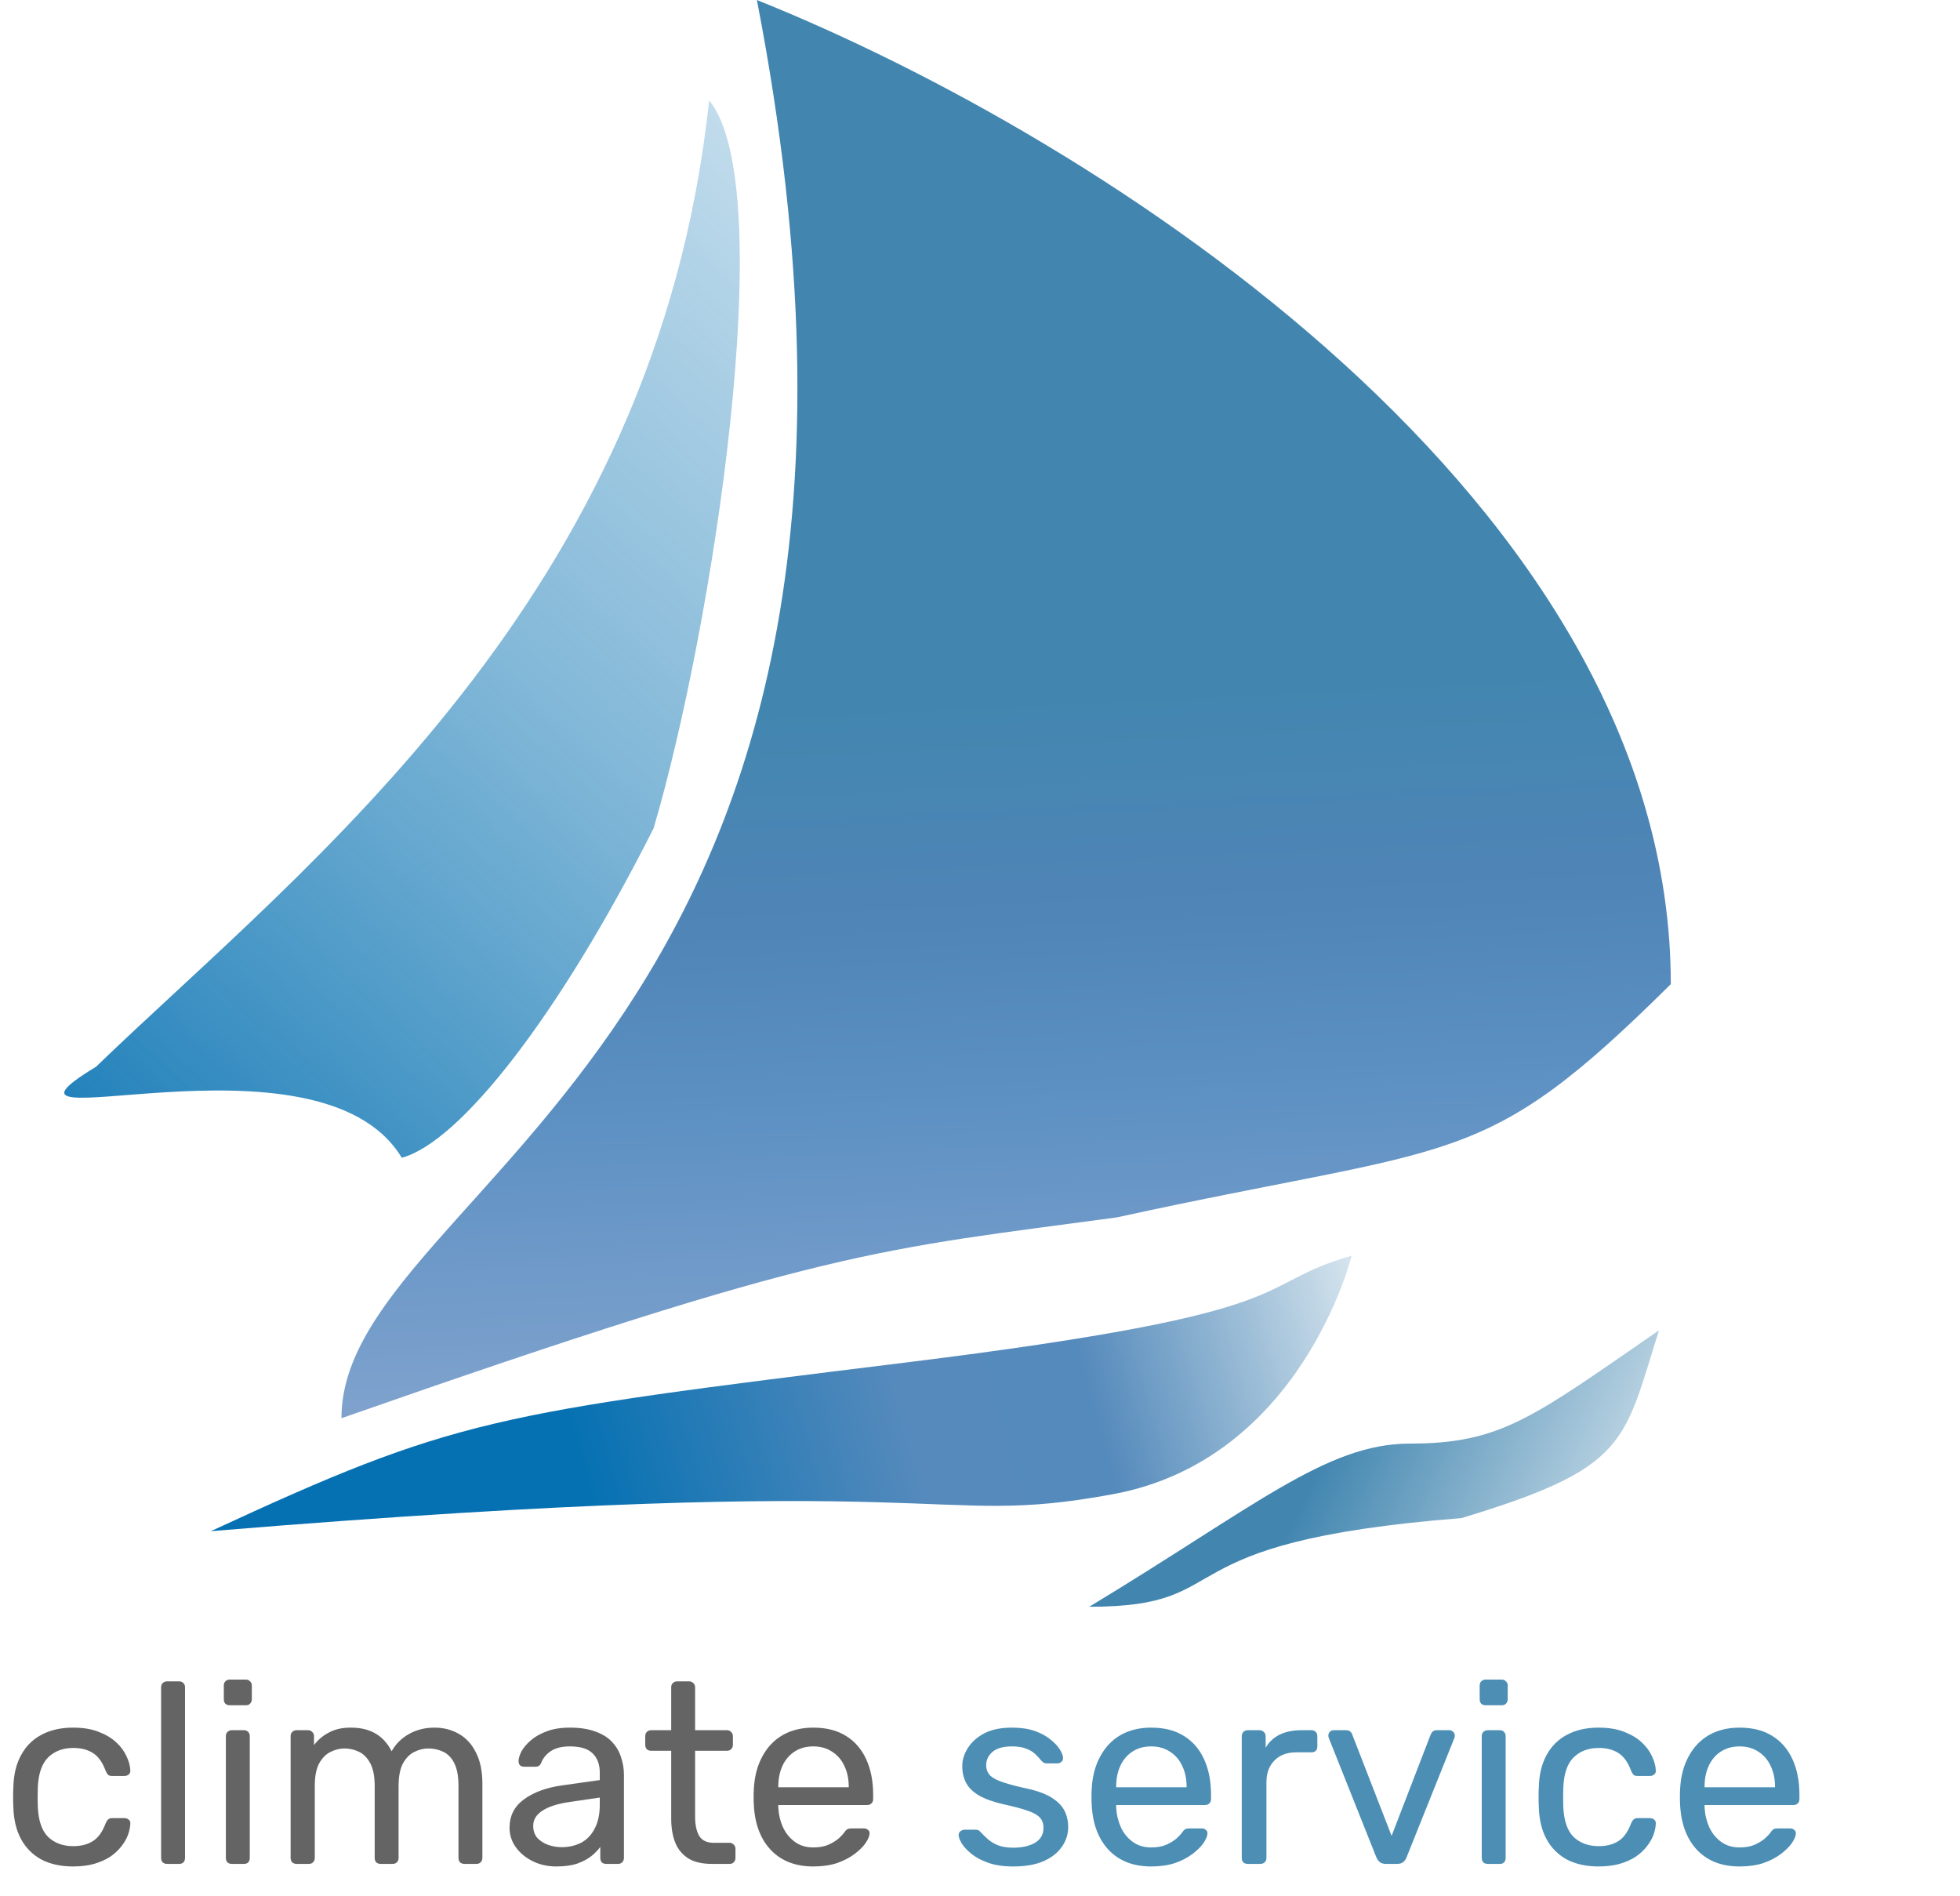
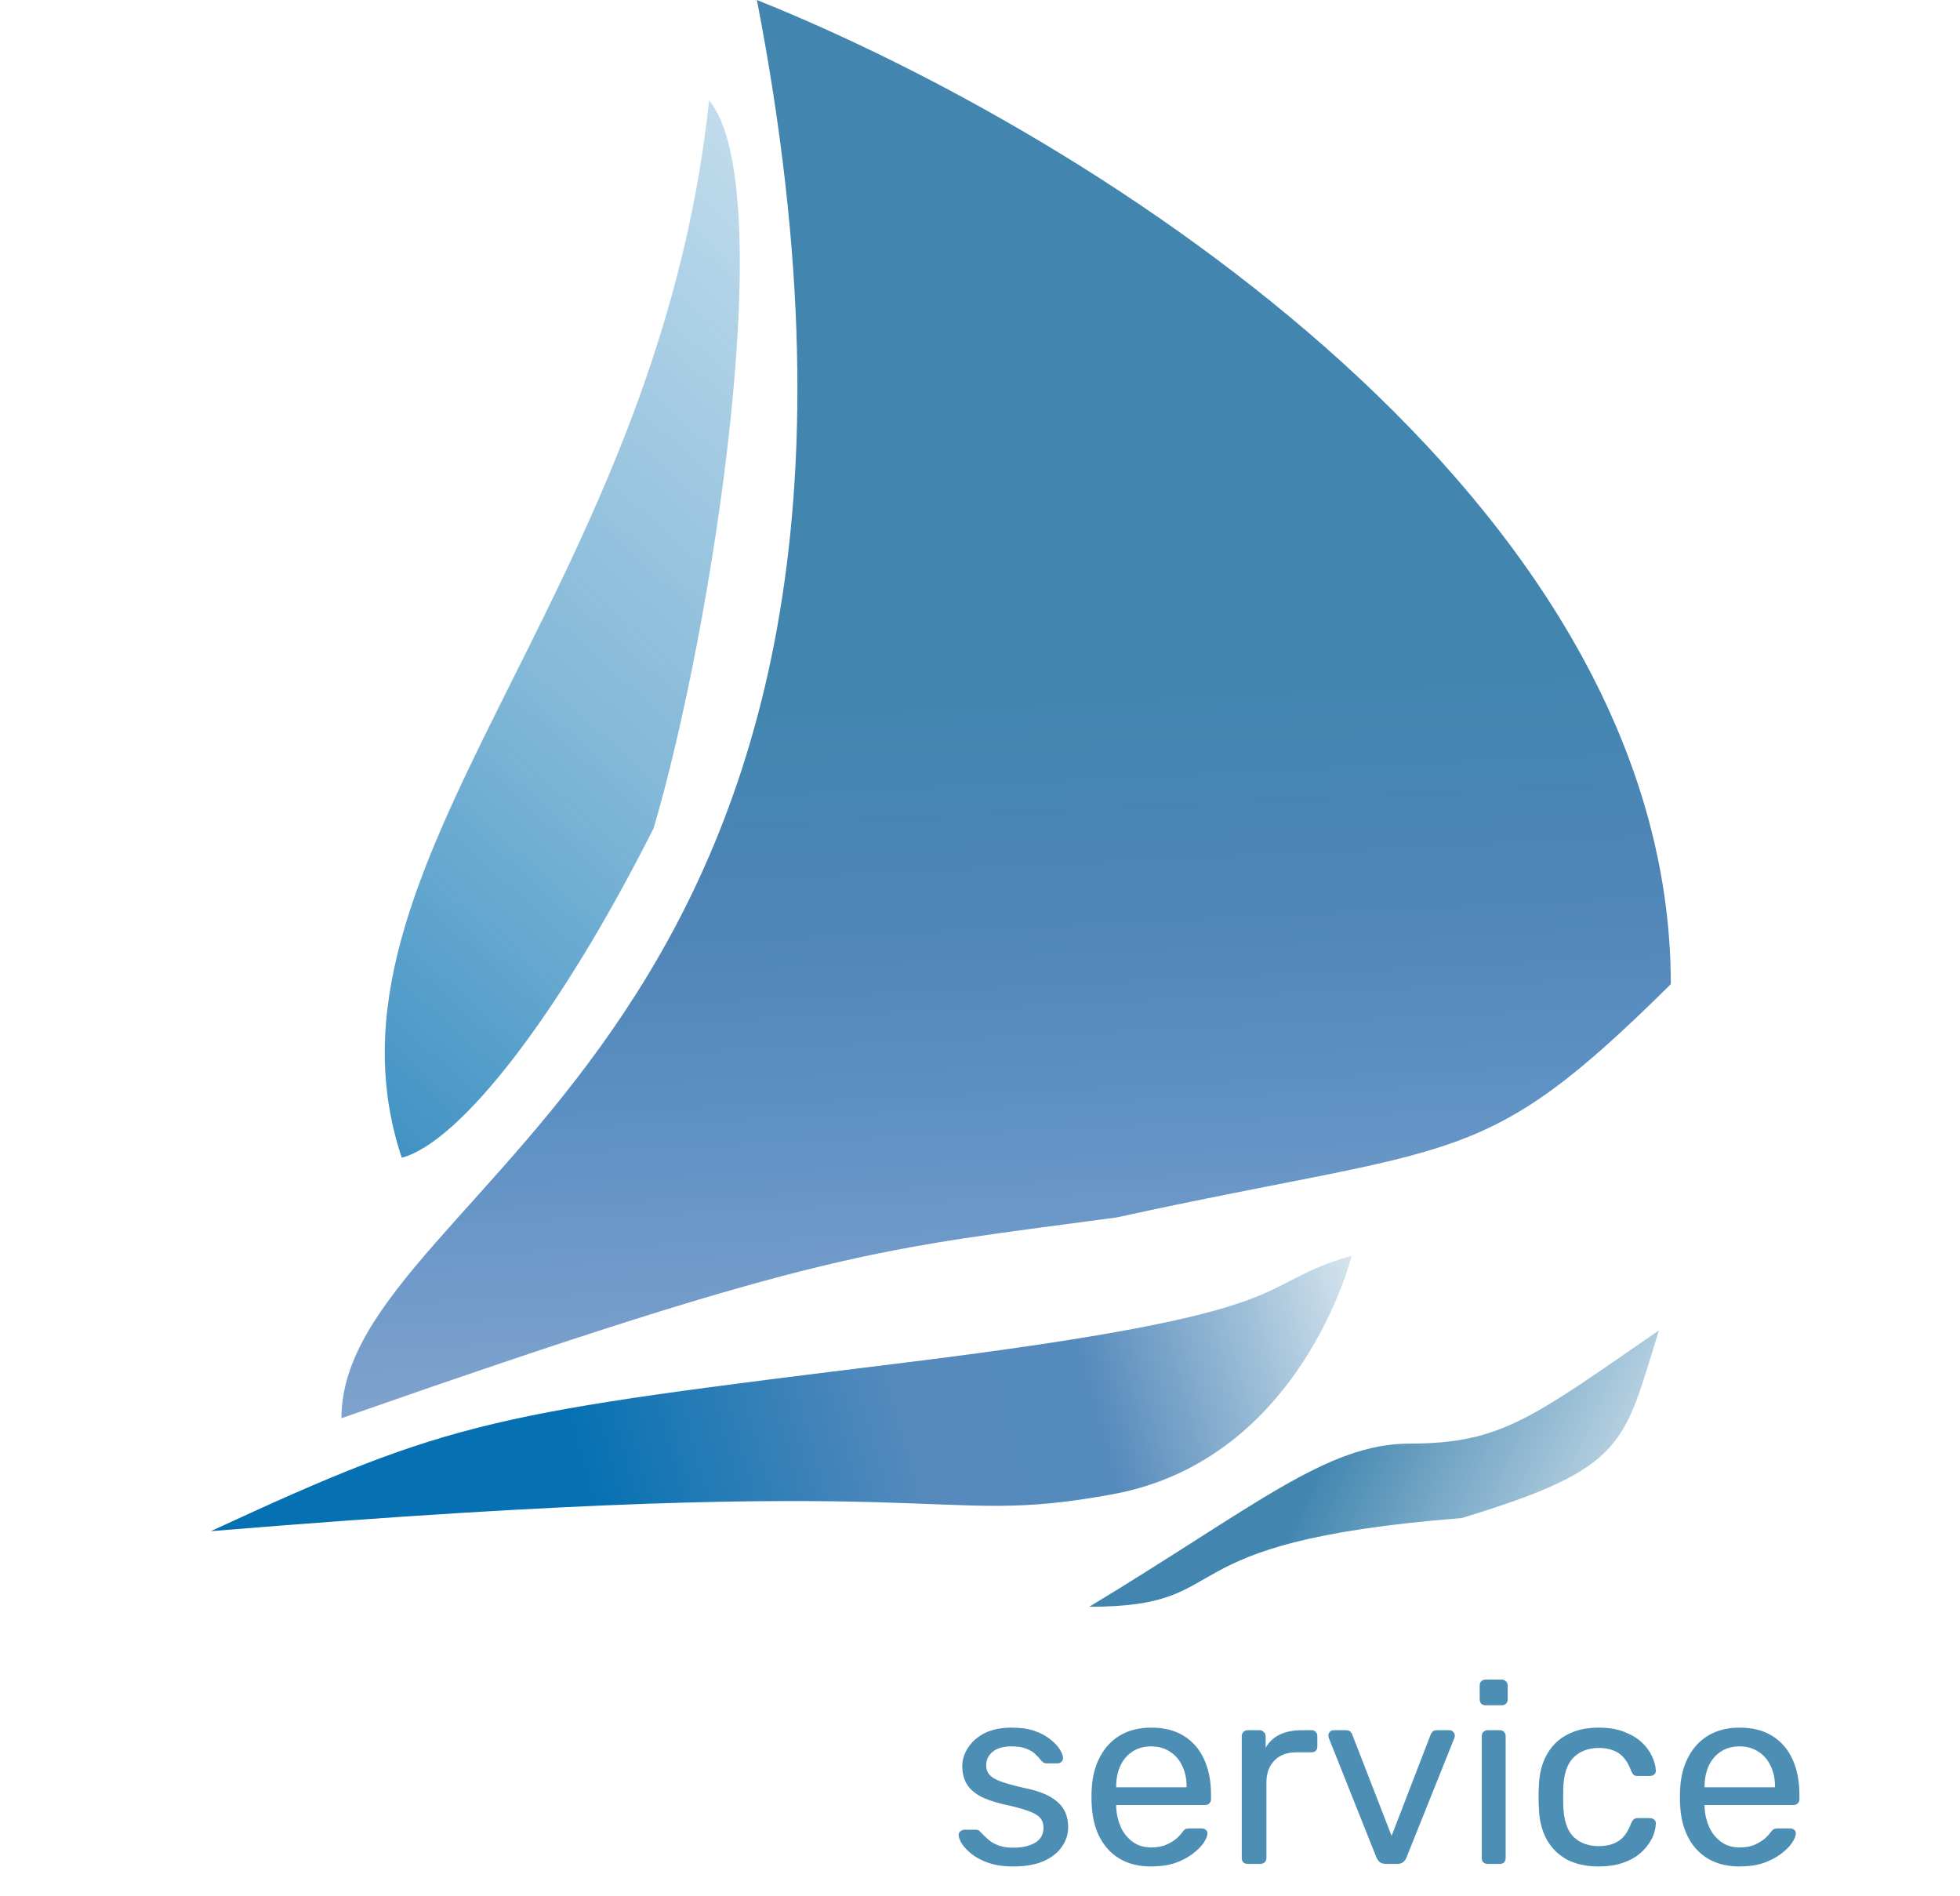
<svg xmlns="http://www.w3.org/2000/svg" width="122" height="118" viewBox="0 0 122 118" fill="none">
-   <path d="M4.544 116.16C3.787 116.16 3.131 116.016 2.576 115.728C2.032 115.429 1.611 115.008 1.312 114.464C1.013 113.909 0.853 113.248 0.832 112.48C0.821 112.32 0.816 112.107 0.816 111.84C0.816 111.573 0.821 111.36 0.832 111.2C0.853 110.432 1.013 109.776 1.312 109.232C1.611 108.677 2.032 108.256 2.576 107.968C3.131 107.669 3.787 107.52 4.544 107.52C5.163 107.52 5.691 107.605 6.128 107.776C6.576 107.947 6.944 108.165 7.232 108.432C7.52 108.699 7.733 108.987 7.872 109.296C8.021 109.605 8.101 109.899 8.112 110.176C8.123 110.283 8.091 110.368 8.016 110.432C7.941 110.496 7.851 110.528 7.744 110.528H6.976C6.869 110.528 6.789 110.507 6.736 110.464C6.683 110.411 6.629 110.325 6.576 110.208C6.384 109.685 6.123 109.317 5.792 109.104C5.461 108.891 5.051 108.784 4.56 108.784C3.92 108.784 3.397 108.981 2.992 109.376C2.597 109.771 2.384 110.405 2.352 111.28C2.341 111.664 2.341 112.037 2.352 112.4C2.384 113.285 2.597 113.925 2.992 114.32C3.397 114.704 3.92 114.896 4.56 114.896C5.051 114.896 5.461 114.789 5.792 114.576C6.123 114.363 6.384 113.995 6.576 113.472C6.629 113.355 6.683 113.275 6.736 113.232C6.789 113.179 6.869 113.152 6.976 113.152H7.744C7.851 113.152 7.941 113.184 8.016 113.248C8.091 113.312 8.123 113.397 8.112 113.504C8.101 113.728 8.053 113.957 7.968 114.192C7.883 114.427 7.744 114.667 7.552 114.912C7.371 115.147 7.141 115.36 6.864 115.552C6.587 115.733 6.251 115.883 5.856 116C5.472 116.107 5.035 116.16 4.544 116.16ZM10.396 116C10.29 116 10.199 115.968 10.124 115.904C10.06 115.829 10.028 115.739 10.028 115.632V105.008C10.028 104.901 10.06 104.816 10.124 104.752C10.199 104.677 10.29 104.64 10.396 104.64H11.148C11.265 104.64 11.356 104.677 11.42 104.752C11.484 104.816 11.516 104.901 11.516 105.008V115.632C11.516 115.739 11.484 115.829 11.42 115.904C11.356 115.968 11.265 116 11.148 116H10.396ZM14.427 116C14.32 116 14.23 115.968 14.155 115.904C14.091 115.829 14.059 115.739 14.059 115.632V108.048C14.059 107.941 14.091 107.856 14.155 107.792C14.23 107.717 14.32 107.68 14.427 107.68H15.195C15.302 107.68 15.387 107.717 15.451 107.792C15.515 107.856 15.547 107.941 15.547 108.048V115.632C15.547 115.739 15.515 115.829 15.451 115.904C15.387 115.968 15.302 116 15.195 116H14.427ZM14.299 106.128C14.192 106.128 14.102 106.096 14.027 106.032C13.963 105.957 13.931 105.867 13.931 105.76V104.896C13.931 104.789 13.963 104.704 14.027 104.64C14.102 104.565 14.192 104.528 14.299 104.528H15.307C15.414 104.528 15.499 104.565 15.563 104.64C15.638 104.704 15.675 104.789 15.675 104.896V105.76C15.675 105.867 15.638 105.957 15.563 106.032C15.499 106.096 15.414 106.128 15.307 106.128H14.299ZM18.458 116C18.352 116 18.261 115.968 18.186 115.904C18.122 115.829 18.09 115.739 18.09 115.632V108.048C18.09 107.941 18.122 107.856 18.186 107.792C18.261 107.717 18.352 107.68 18.458 107.68H19.178C19.285 107.68 19.37 107.717 19.434 107.792C19.509 107.856 19.546 107.941 19.546 108.048V108.608C19.792 108.277 20.101 108.016 20.474 107.824C20.848 107.621 21.296 107.52 21.818 107.52C23.024 107.509 23.877 108 24.378 108.992C24.624 108.544 24.981 108.187 25.45 107.92C25.92 107.653 26.453 107.52 27.05 107.52C27.605 107.52 28.106 107.648 28.554 107.904C29.013 108.16 29.37 108.549 29.626 109.072C29.893 109.584 30.026 110.229 30.026 111.008V115.632C30.026 115.739 29.989 115.829 29.914 115.904C29.85 115.968 29.765 116 29.658 116H28.906C28.8 116 28.709 115.968 28.634 115.904C28.57 115.829 28.538 115.739 28.538 115.632V111.152C28.538 110.555 28.453 110.085 28.282 109.744C28.112 109.403 27.882 109.163 27.594 109.024C27.306 108.885 26.992 108.816 26.65 108.816C26.373 108.816 26.09 108.885 25.802 109.024C25.514 109.163 25.274 109.403 25.082 109.744C24.901 110.085 24.81 110.555 24.81 111.152V115.632C24.81 115.739 24.773 115.829 24.698 115.904C24.634 115.968 24.549 116 24.442 116H23.69C23.584 116 23.493 115.968 23.418 115.904C23.354 115.829 23.322 115.739 23.322 115.632V111.152C23.322 110.555 23.232 110.085 23.05 109.744C22.869 109.403 22.634 109.163 22.346 109.024C22.058 108.885 21.754 108.816 21.434 108.816C21.157 108.816 20.874 108.885 20.586 109.024C20.298 109.163 20.058 109.403 19.866 109.744C19.685 110.085 19.594 110.549 19.594 111.136V115.632C19.594 115.739 19.557 115.829 19.482 115.904C19.418 115.968 19.333 116 19.226 116H18.458ZM34.629 116.16C34.096 116.16 33.61 116.053 33.173 115.84C32.736 115.627 32.384 115.339 32.117 114.976C31.85 114.613 31.717 114.203 31.717 113.744C31.717 113.008 32.016 112.421 32.613 111.984C33.21 111.547 33.989 111.259 34.949 111.12L37.333 110.784V110.32C37.333 109.808 37.184 109.408 36.885 109.12C36.597 108.832 36.122 108.688 35.461 108.688C34.981 108.688 34.592 108.784 34.293 108.976C34.005 109.168 33.802 109.413 33.685 109.712C33.621 109.872 33.509 109.952 33.349 109.952H32.629C32.512 109.952 32.421 109.92 32.357 109.856C32.304 109.781 32.277 109.696 32.277 109.6C32.277 109.44 32.336 109.243 32.453 109.008C32.581 108.773 32.773 108.544 33.029 108.32C33.285 108.096 33.61 107.909 34.005 107.76C34.41 107.6 34.901 107.52 35.477 107.52C36.117 107.52 36.656 107.605 37.093 107.776C37.53 107.936 37.872 108.155 38.117 108.432C38.373 108.709 38.554 109.024 38.661 109.376C38.778 109.728 38.837 110.085 38.837 110.448V115.632C38.837 115.739 38.8 115.829 38.725 115.904C38.661 115.968 38.576 116 38.469 116H37.733C37.616 116 37.525 115.968 37.461 115.904C37.397 115.829 37.365 115.739 37.365 115.632V114.944C37.226 115.136 37.04 115.328 36.805 115.52C36.57 115.701 36.277 115.856 35.925 115.984C35.573 116.101 35.141 116.16 34.629 116.16ZM34.965 114.96C35.402 114.96 35.802 114.869 36.165 114.688C36.528 114.496 36.81 114.203 37.013 113.808C37.226 113.413 37.333 112.917 37.333 112.32V111.872L35.477 112.144C34.72 112.251 34.149 112.432 33.765 112.688C33.381 112.933 33.189 113.248 33.189 113.632C33.189 113.931 33.274 114.181 33.445 114.384C33.626 114.576 33.85 114.72 34.117 114.816C34.394 114.912 34.677 114.96 34.965 114.96ZM44.307 116C43.71 116 43.224 115.888 42.851 115.664C42.478 115.429 42.206 115.104 42.035 114.688C41.864 114.261 41.779 113.76 41.779 113.184V108.96H40.531C40.424 108.96 40.334 108.928 40.259 108.864C40.195 108.789 40.163 108.699 40.163 108.592V108.048C40.163 107.941 40.195 107.856 40.259 107.792C40.334 107.717 40.424 107.68 40.531 107.68H41.779V105.008C41.779 104.901 41.811 104.816 41.875 104.752C41.95 104.677 42.04 104.64 42.147 104.64H42.899C43.006 104.64 43.091 104.677 43.155 104.752C43.23 104.816 43.267 104.901 43.267 105.008V107.68H45.251C45.358 107.68 45.443 107.717 45.507 107.792C45.582 107.856 45.619 107.941 45.619 108.048V108.592C45.619 108.699 45.582 108.789 45.507 108.864C45.443 108.928 45.358 108.96 45.251 108.96H43.267V113.072C43.267 113.573 43.352 113.968 43.523 114.256C43.694 114.544 43.998 114.688 44.435 114.688H45.411C45.518 114.688 45.603 114.725 45.667 114.8C45.742 114.864 45.779 114.949 45.779 115.056V115.632C45.779 115.739 45.742 115.829 45.667 115.904C45.603 115.968 45.518 116 45.411 116H44.307ZM50.621 116.16C49.522 116.16 48.648 115.824 47.997 115.152C47.346 114.469 46.989 113.541 46.925 112.368C46.914 112.229 46.909 112.053 46.909 111.84C46.909 111.616 46.914 111.435 46.925 111.296C46.968 110.539 47.144 109.877 47.453 109.312C47.762 108.736 48.184 108.293 48.717 107.984C49.261 107.675 49.896 107.52 50.621 107.52C51.432 107.52 52.109 107.691 52.653 108.032C53.208 108.373 53.629 108.859 53.917 109.488C54.205 110.117 54.349 110.853 54.349 111.696V111.968C54.349 112.085 54.312 112.176 54.237 112.24C54.173 112.304 54.088 112.336 53.981 112.336H48.445C48.445 112.347 48.445 112.368 48.445 112.4C48.445 112.432 48.445 112.459 48.445 112.48C48.466 112.917 48.562 113.328 48.733 113.712C48.904 114.085 49.149 114.389 49.469 114.624C49.789 114.859 50.173 114.976 50.621 114.976C51.005 114.976 51.325 114.917 51.581 114.8C51.837 114.683 52.045 114.555 52.205 114.416C52.365 114.267 52.472 114.155 52.525 114.08C52.621 113.941 52.696 113.861 52.749 113.84C52.802 113.808 52.888 113.792 53.005 113.792H53.773C53.88 113.792 53.965 113.824 54.029 113.888C54.104 113.941 54.136 114.021 54.125 114.128C54.114 114.288 54.029 114.485 53.869 114.72C53.709 114.944 53.48 115.168 53.181 115.392C52.882 115.616 52.52 115.803 52.093 115.952C51.666 116.091 51.176 116.16 50.621 116.16ZM48.445 111.232H52.829V111.184C52.829 110.704 52.738 110.277 52.557 109.904C52.386 109.531 52.136 109.237 51.805 109.024C51.474 108.8 51.08 108.688 50.621 108.688C50.162 108.688 49.768 108.8 49.437 109.024C49.117 109.237 48.872 109.531 48.701 109.904C48.53 110.277 48.445 110.704 48.445 111.184V111.232Z" fill="#242323" fill-opacity="0.7" />
  <path d="M63.064 116.16C62.467 116.16 61.955 116.085 61.528 115.936C61.101 115.787 60.755 115.605 60.488 115.392C60.221 115.179 60.019 114.965 59.88 114.752C59.752 114.539 59.683 114.368 59.672 114.24C59.661 114.123 59.699 114.032 59.784 113.968C59.869 113.904 59.955 113.872 60.04 113.872H60.744C60.808 113.872 60.856 113.883 60.888 113.904C60.931 113.915 60.984 113.957 61.048 114.032C61.187 114.181 61.341 114.331 61.512 114.48C61.683 114.629 61.891 114.752 62.136 114.848C62.392 114.944 62.707 114.992 63.08 114.992C63.624 114.992 64.072 114.891 64.424 114.688C64.776 114.475 64.952 114.165 64.952 113.76C64.952 113.493 64.877 113.28 64.728 113.12C64.589 112.96 64.333 112.816 63.96 112.688C63.597 112.56 63.096 112.427 62.456 112.288C61.816 112.139 61.309 111.957 60.936 111.744C60.563 111.52 60.296 111.259 60.136 110.96C59.976 110.651 59.896 110.304 59.896 109.92C59.896 109.525 60.013 109.147 60.248 108.784C60.483 108.411 60.824 108.107 61.272 107.872C61.731 107.637 62.301 107.52 62.984 107.52C63.539 107.52 64.013 107.589 64.408 107.728C64.803 107.867 65.128 108.043 65.384 108.256C65.64 108.459 65.832 108.661 65.96 108.864C66.088 109.067 66.157 109.237 66.168 109.376C66.179 109.483 66.147 109.573 66.072 109.648C65.997 109.712 65.912 109.744 65.816 109.744H65.144C65.069 109.744 65.005 109.728 64.952 109.696C64.909 109.664 64.867 109.627 64.824 109.584C64.717 109.445 64.589 109.307 64.44 109.168C64.301 109.029 64.115 108.917 63.88 108.832C63.656 108.736 63.357 108.688 62.984 108.688C62.451 108.688 62.051 108.8 61.784 109.024C61.517 109.248 61.384 109.531 61.384 109.872C61.384 110.075 61.443 110.256 61.56 110.416C61.677 110.576 61.901 110.72 62.232 110.848C62.563 110.976 63.053 111.115 63.704 111.264C64.408 111.403 64.963 111.589 65.368 111.824C65.773 112.059 66.061 112.331 66.232 112.64C66.403 112.949 66.488 113.307 66.488 113.712C66.488 114.16 66.355 114.571 66.088 114.944C65.832 115.317 65.448 115.616 64.936 115.84C64.435 116.053 63.811 116.16 63.064 116.16ZM71.652 116.16C70.554 116.16 69.679 115.824 69.028 115.152C68.378 114.469 68.02 113.541 67.956 112.368C67.946 112.229 67.94 112.053 67.94 111.84C67.94 111.616 67.946 111.435 67.956 111.296C67.999 110.539 68.175 109.877 68.484 109.312C68.794 108.736 69.215 108.293 69.748 107.984C70.292 107.675 70.927 107.52 71.652 107.52C72.463 107.52 73.14 107.691 73.684 108.032C74.239 108.373 74.66 108.859 74.948 109.488C75.236 110.117 75.38 110.853 75.38 111.696V111.968C75.38 112.085 75.343 112.176 75.268 112.24C75.204 112.304 75.119 112.336 75.012 112.336H69.476C69.476 112.347 69.476 112.368 69.476 112.4C69.476 112.432 69.476 112.459 69.476 112.48C69.498 112.917 69.594 113.328 69.764 113.712C69.935 114.085 70.18 114.389 70.5 114.624C70.82 114.859 71.204 114.976 71.652 114.976C72.036 114.976 72.356 114.917 72.612 114.8C72.868 114.683 73.076 114.555 73.236 114.416C73.396 114.267 73.503 114.155 73.556 114.08C73.652 113.941 73.727 113.861 73.78 113.84C73.834 113.808 73.919 113.792 74.036 113.792H74.804C74.911 113.792 74.996 113.824 75.06 113.888C75.135 113.941 75.167 114.021 75.156 114.128C75.146 114.288 75.06 114.485 74.9 114.72C74.74 114.944 74.511 115.168 74.212 115.392C73.914 115.616 73.551 115.803 73.124 115.952C72.698 116.091 72.207 116.16 71.652 116.16ZM69.476 111.232H73.86V111.184C73.86 110.704 73.77 110.277 73.588 109.904C73.418 109.531 73.167 109.237 72.836 109.024C72.506 108.8 72.111 108.688 71.652 108.688C71.194 108.688 70.799 108.8 70.468 109.024C70.148 109.237 69.903 109.531 69.732 109.904C69.562 110.277 69.476 110.704 69.476 111.184V111.232ZM77.661 116C77.555 116 77.464 115.968 77.389 115.904C77.325 115.829 77.293 115.739 77.293 115.632V108.064C77.293 107.957 77.325 107.867 77.389 107.792C77.464 107.717 77.555 107.68 77.661 107.68H78.397C78.504 107.68 78.595 107.717 78.669 107.792C78.744 107.867 78.781 107.957 78.781 108.064V108.768C78.995 108.405 79.288 108.133 79.661 107.952C80.035 107.771 80.483 107.68 81.005 107.68H81.645C81.752 107.68 81.837 107.717 81.901 107.792C81.965 107.856 81.997 107.941 81.997 108.048V108.704C81.997 108.811 81.965 108.896 81.901 108.96C81.837 109.024 81.752 109.056 81.645 109.056H80.685C80.109 109.056 79.656 109.227 79.325 109.568C78.995 109.899 78.829 110.352 78.829 110.928V115.632C78.829 115.739 78.792 115.829 78.717 115.904C78.643 115.968 78.552 116 78.445 116H77.661ZM86.267 116C86.108 116 85.98 115.963 85.883 115.888C85.798 115.813 85.729 115.717 85.675 115.6L82.716 108.176C82.694 108.123 82.683 108.069 82.683 108.016C82.683 107.92 82.716 107.84 82.779 107.776C82.844 107.712 82.924 107.68 83.019 107.68H83.787C83.905 107.68 83.996 107.712 84.059 107.776C84.124 107.84 84.161 107.899 84.171 107.952L86.62 114.256L89.052 107.952C89.073 107.899 89.11 107.84 89.163 107.776C89.228 107.712 89.318 107.68 89.436 107.68H90.219C90.305 107.68 90.379 107.712 90.444 107.776C90.518 107.84 90.555 107.92 90.555 108.016C90.555 108.069 90.545 108.123 90.523 108.176L87.547 115.6C87.505 115.717 87.436 115.813 87.34 115.888C87.254 115.963 87.126 116 86.956 116H86.267ZM92.599 116C92.492 116 92.401 115.968 92.327 115.904C92.263 115.829 92.231 115.739 92.231 115.632V108.048C92.231 107.941 92.263 107.856 92.327 107.792C92.401 107.717 92.492 107.68 92.599 107.68H93.367C93.474 107.68 93.559 107.717 93.623 107.792C93.687 107.856 93.719 107.941 93.719 108.048V115.632C93.719 115.739 93.687 115.829 93.623 115.904C93.559 115.968 93.474 116 93.367 116H92.599ZM92.471 106.128C92.364 106.128 92.273 106.096 92.199 106.032C92.135 105.957 92.103 105.867 92.103 105.76V104.896C92.103 104.789 92.135 104.704 92.199 104.64C92.273 104.565 92.364 104.528 92.471 104.528H93.479C93.585 104.528 93.671 104.565 93.735 104.64C93.809 104.704 93.847 104.789 93.847 104.896V105.76C93.847 105.867 93.809 105.957 93.735 106.032C93.671 106.096 93.585 106.128 93.479 106.128H92.471ZM99.497 116.16C98.74 116.16 98.084 116.016 97.529 115.728C96.985 115.429 96.564 115.008 96.265 114.464C95.966 113.909 95.806 113.248 95.785 112.48C95.775 112.32 95.769 112.107 95.769 111.84C95.769 111.573 95.775 111.36 95.785 111.2C95.806 110.432 95.966 109.776 96.265 109.232C96.564 108.677 96.985 108.256 97.529 107.968C98.084 107.669 98.74 107.52 99.497 107.52C100.116 107.52 100.644 107.605 101.081 107.776C101.529 107.947 101.897 108.165 102.185 108.432C102.473 108.699 102.686 108.987 102.825 109.296C102.974 109.605 103.054 109.899 103.065 110.176C103.076 110.283 103.044 110.368 102.969 110.432C102.894 110.496 102.804 110.528 102.697 110.528H101.929C101.822 110.528 101.742 110.507 101.689 110.464C101.636 110.411 101.582 110.325 101.529 110.208C101.337 109.685 101.076 109.317 100.745 109.104C100.414 108.891 100.004 108.784 99.513 108.784C98.873 108.784 98.35 108.981 97.945 109.376C97.55 109.771 97.337 110.405 97.305 111.28C97.294 111.664 97.294 112.037 97.305 112.4C97.337 113.285 97.55 113.925 97.945 114.32C98.35 114.704 98.873 114.896 99.513 114.896C100.004 114.896 100.414 114.789 100.745 114.576C101.076 114.363 101.337 113.995 101.529 113.472C101.582 113.355 101.636 113.275 101.689 113.232C101.742 113.179 101.822 113.152 101.929 113.152H102.697C102.804 113.152 102.894 113.184 102.969 113.248C103.044 113.312 103.076 113.397 103.065 113.504C103.054 113.728 103.006 113.957 102.921 114.192C102.836 114.427 102.697 114.667 102.505 114.912C102.324 115.147 102.094 115.36 101.817 115.552C101.54 115.733 101.204 115.883 100.809 116C100.425 116.107 99.988 116.16 99.497 116.16ZM108.277 116.16C107.179 116.16 106.304 115.824 105.653 115.152C105.003 114.469 104.645 113.541 104.581 112.368C104.571 112.229 104.565 112.053 104.565 111.84C104.565 111.616 104.571 111.435 104.581 111.296C104.624 110.539 104.8 109.877 105.109 109.312C105.419 108.736 105.84 108.293 106.373 107.984C106.917 107.675 107.552 107.52 108.277 107.52C109.088 107.52 109.765 107.691 110.309 108.032C110.864 108.373 111.285 108.859 111.573 109.488C111.861 110.117 112.005 110.853 112.005 111.696V111.968C112.005 112.085 111.968 112.176 111.893 112.24C111.829 112.304 111.744 112.336 111.637 112.336H106.101C106.101 112.347 106.101 112.368 106.101 112.4C106.101 112.432 106.101 112.459 106.101 112.48C106.123 112.917 106.219 113.328 106.389 113.712C106.56 114.085 106.805 114.389 107.125 114.624C107.445 114.859 107.829 114.976 108.277 114.976C108.661 114.976 108.981 114.917 109.237 114.8C109.493 114.683 109.701 114.555 109.861 114.416C110.021 114.267 110.128 114.155 110.181 114.08C110.277 113.941 110.352 113.861 110.405 113.84C110.459 113.808 110.544 113.792 110.661 113.792H111.429C111.536 113.792 111.621 113.824 111.685 113.888C111.76 113.941 111.792 114.021 111.781 114.128C111.771 114.288 111.685 114.485 111.525 114.72C111.365 114.944 111.136 115.168 110.837 115.392C110.539 115.616 110.176 115.803 109.749 115.952C109.323 116.091 108.832 116.16 108.277 116.16ZM106.101 111.232H110.485V111.184C110.485 110.704 110.395 110.277 110.213 109.904C110.043 109.531 109.792 109.237 109.461 109.024C109.131 108.8 108.736 108.688 108.277 108.688C107.819 108.688 107.424 108.8 107.093 109.024C106.773 109.237 106.528 109.531 106.357 109.904C106.187 110.277 106.101 110.704 106.101 111.184V111.232Z" fill="#4C8EB4" />
-   <path d="M40.682 51.551C34.772 63.267 28.624 71.078 25.009 72.054C19.837 63.462 -2.724 71.665 5.974 66.392C18.932 53.894 40.847 37.297 44.139 6.248C48.577 11.619 44.376 39.054 40.682 51.551Z" fill="url(#paint0_linear_218_70)" />
+   <path d="M40.682 51.551C34.772 63.267 28.624 71.078 25.009 72.054C18.932 53.894 40.847 37.297 44.139 6.248C48.577 11.619 44.376 39.054 40.682 51.551Z" fill="url(#paint0_linear_218_70)" />
  <path d="M103.999 61.249C92.178 72.965 90.94 71.079 69.514 75.766C54.608 77.784 51.546 77.652 21.254 88.263C21.254 73.596 59.67 64.83 47.113 0C68.535 8.592 103.999 31.244 103.999 61.249Z" fill="url(#paint1_linear_218_70)" />
  <path d="M84.136 78.147C84.136 78.147 81.023 90.819 69.288 92.989C57.553 95.159 60.409 91.387 13.125 95.293C28.334 88.251 30.592 87.979 56.335 84.802C82.078 81.625 77.567 80.05 84.136 78.147Z" fill="url(#paint2_linear_218_70)" />
  <path d="M103.262 82.795C101.046 89.843 101.311 91.355 90.968 94.48C71.758 95.988 77.403 99.998 67.799 99.998C78.142 93.748 82.575 89.843 87.747 89.843C93.46 89.843 95.401 88.212 103.262 82.795Z" fill="url(#paint3_linear_218_70)" />
  <defs>
    <linearGradient id="paint0_linear_218_70" x1="4.496" y1="83.576" x2="80.324" y2="-1.307" gradientUnits="userSpaceOnUse">
      <stop stop-color="#0571B2" />
      <stop offset="0.442" stop-color="#2281BA" stop-opacity="0.558" />
      <stop offset="1" stop-color="#0571B2" stop-opacity="0" />
    </linearGradient>
    <linearGradient id="paint1_linear_218_70" x1="58.432" y1="43.741" x2="62.559" y2="129.64" gradientUnits="userSpaceOnUse">
      <stop stop-color="#4286B0" />
      <stop offset="0.159" stop-color="#5085B7" />
      <stop offset="0.283" stop-color="#5C90C3" />
      <stop offset="0.505" stop-color="#81A3CE" />
      <stop offset="0.74" stop-color="#97B0D3" />
      <stop offset="1" stop-color="#5B92C1" stop-opacity="0" />
    </linearGradient>
    <linearGradient id="paint2_linear_218_70" x1="36.264" y1="92.168" x2="89.169" y2="77.367" gradientUnits="userSpaceOnUse">
      <stop stop-color="#0571B2" />
      <stop offset="0.372" stop-color="#568ABC" />
      <stop offset="0.58" stop-color="#558ABC" />
      <stop offset="1" stop-color="#4286B0" stop-opacity="0" />
    </linearGradient>
    <linearGradient id="paint3_linear_218_70" x1="82.812" y1="89.825" x2="106.963" y2="101.247" gradientUnits="userSpaceOnUse">
      <stop stop-color="#4286B0" />
      <stop offset="1" stop-color="#4286B0" stop-opacity="0" />
    </linearGradient>
  </defs>
</svg>